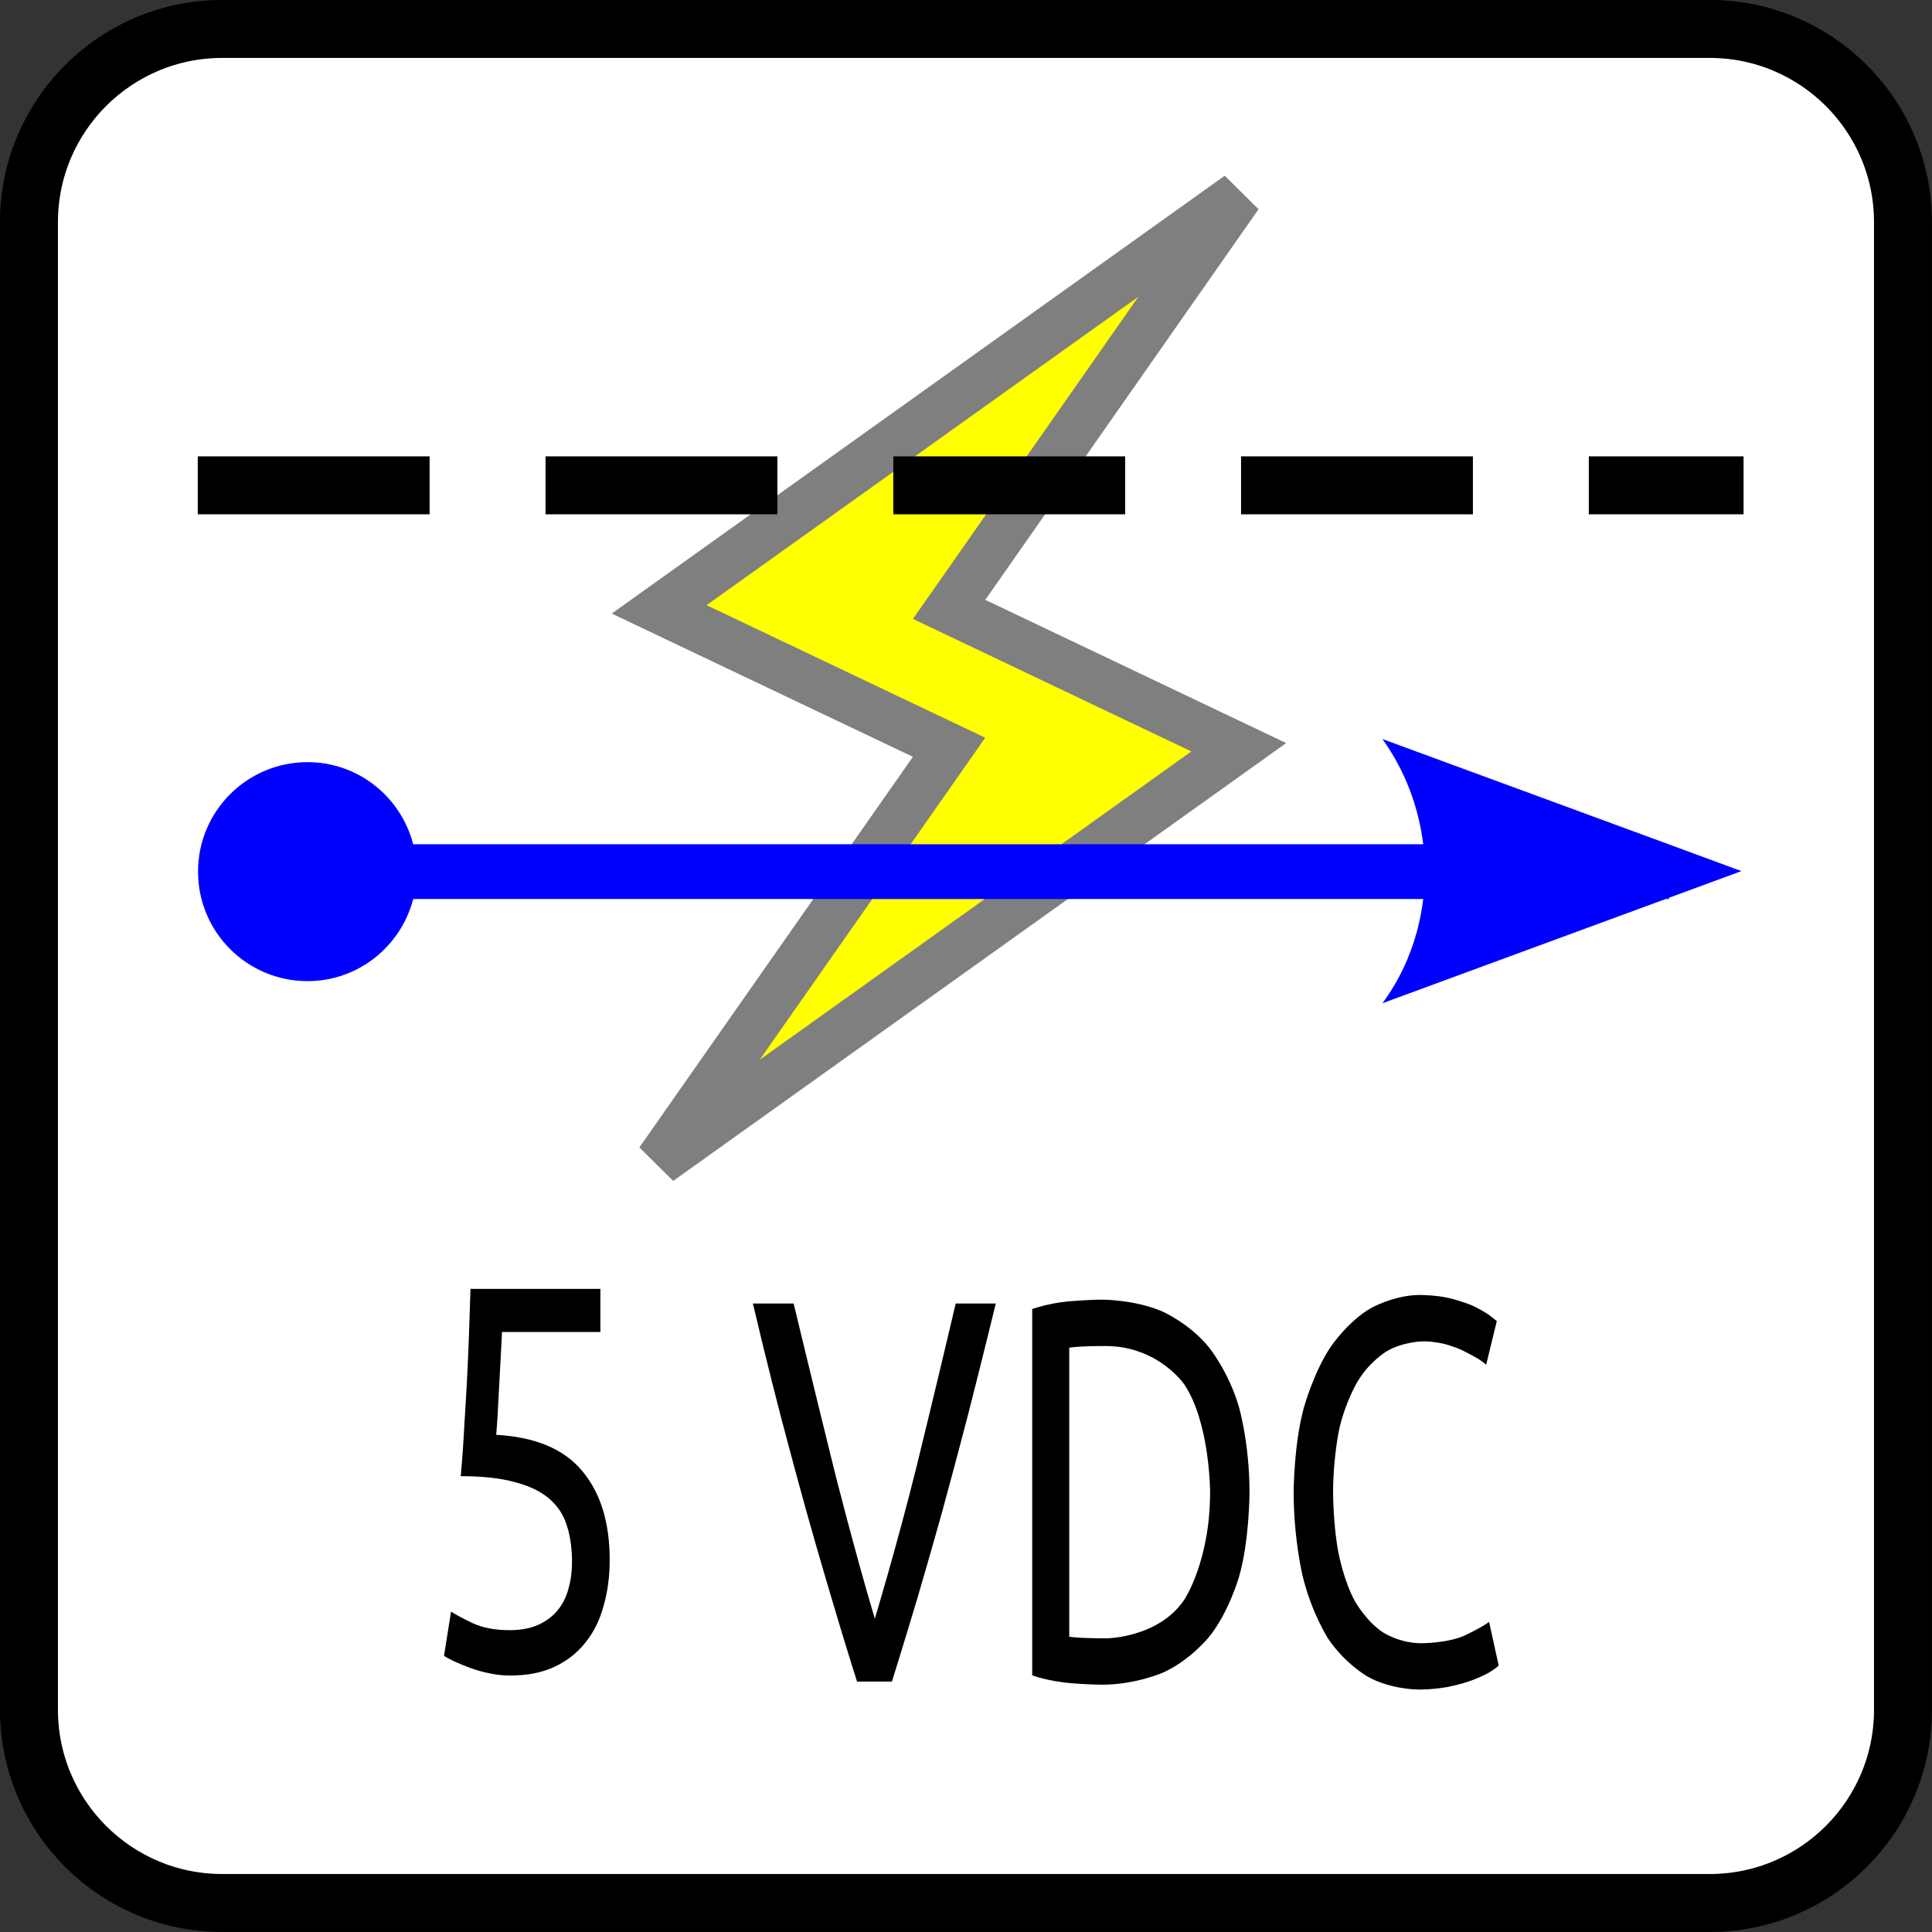
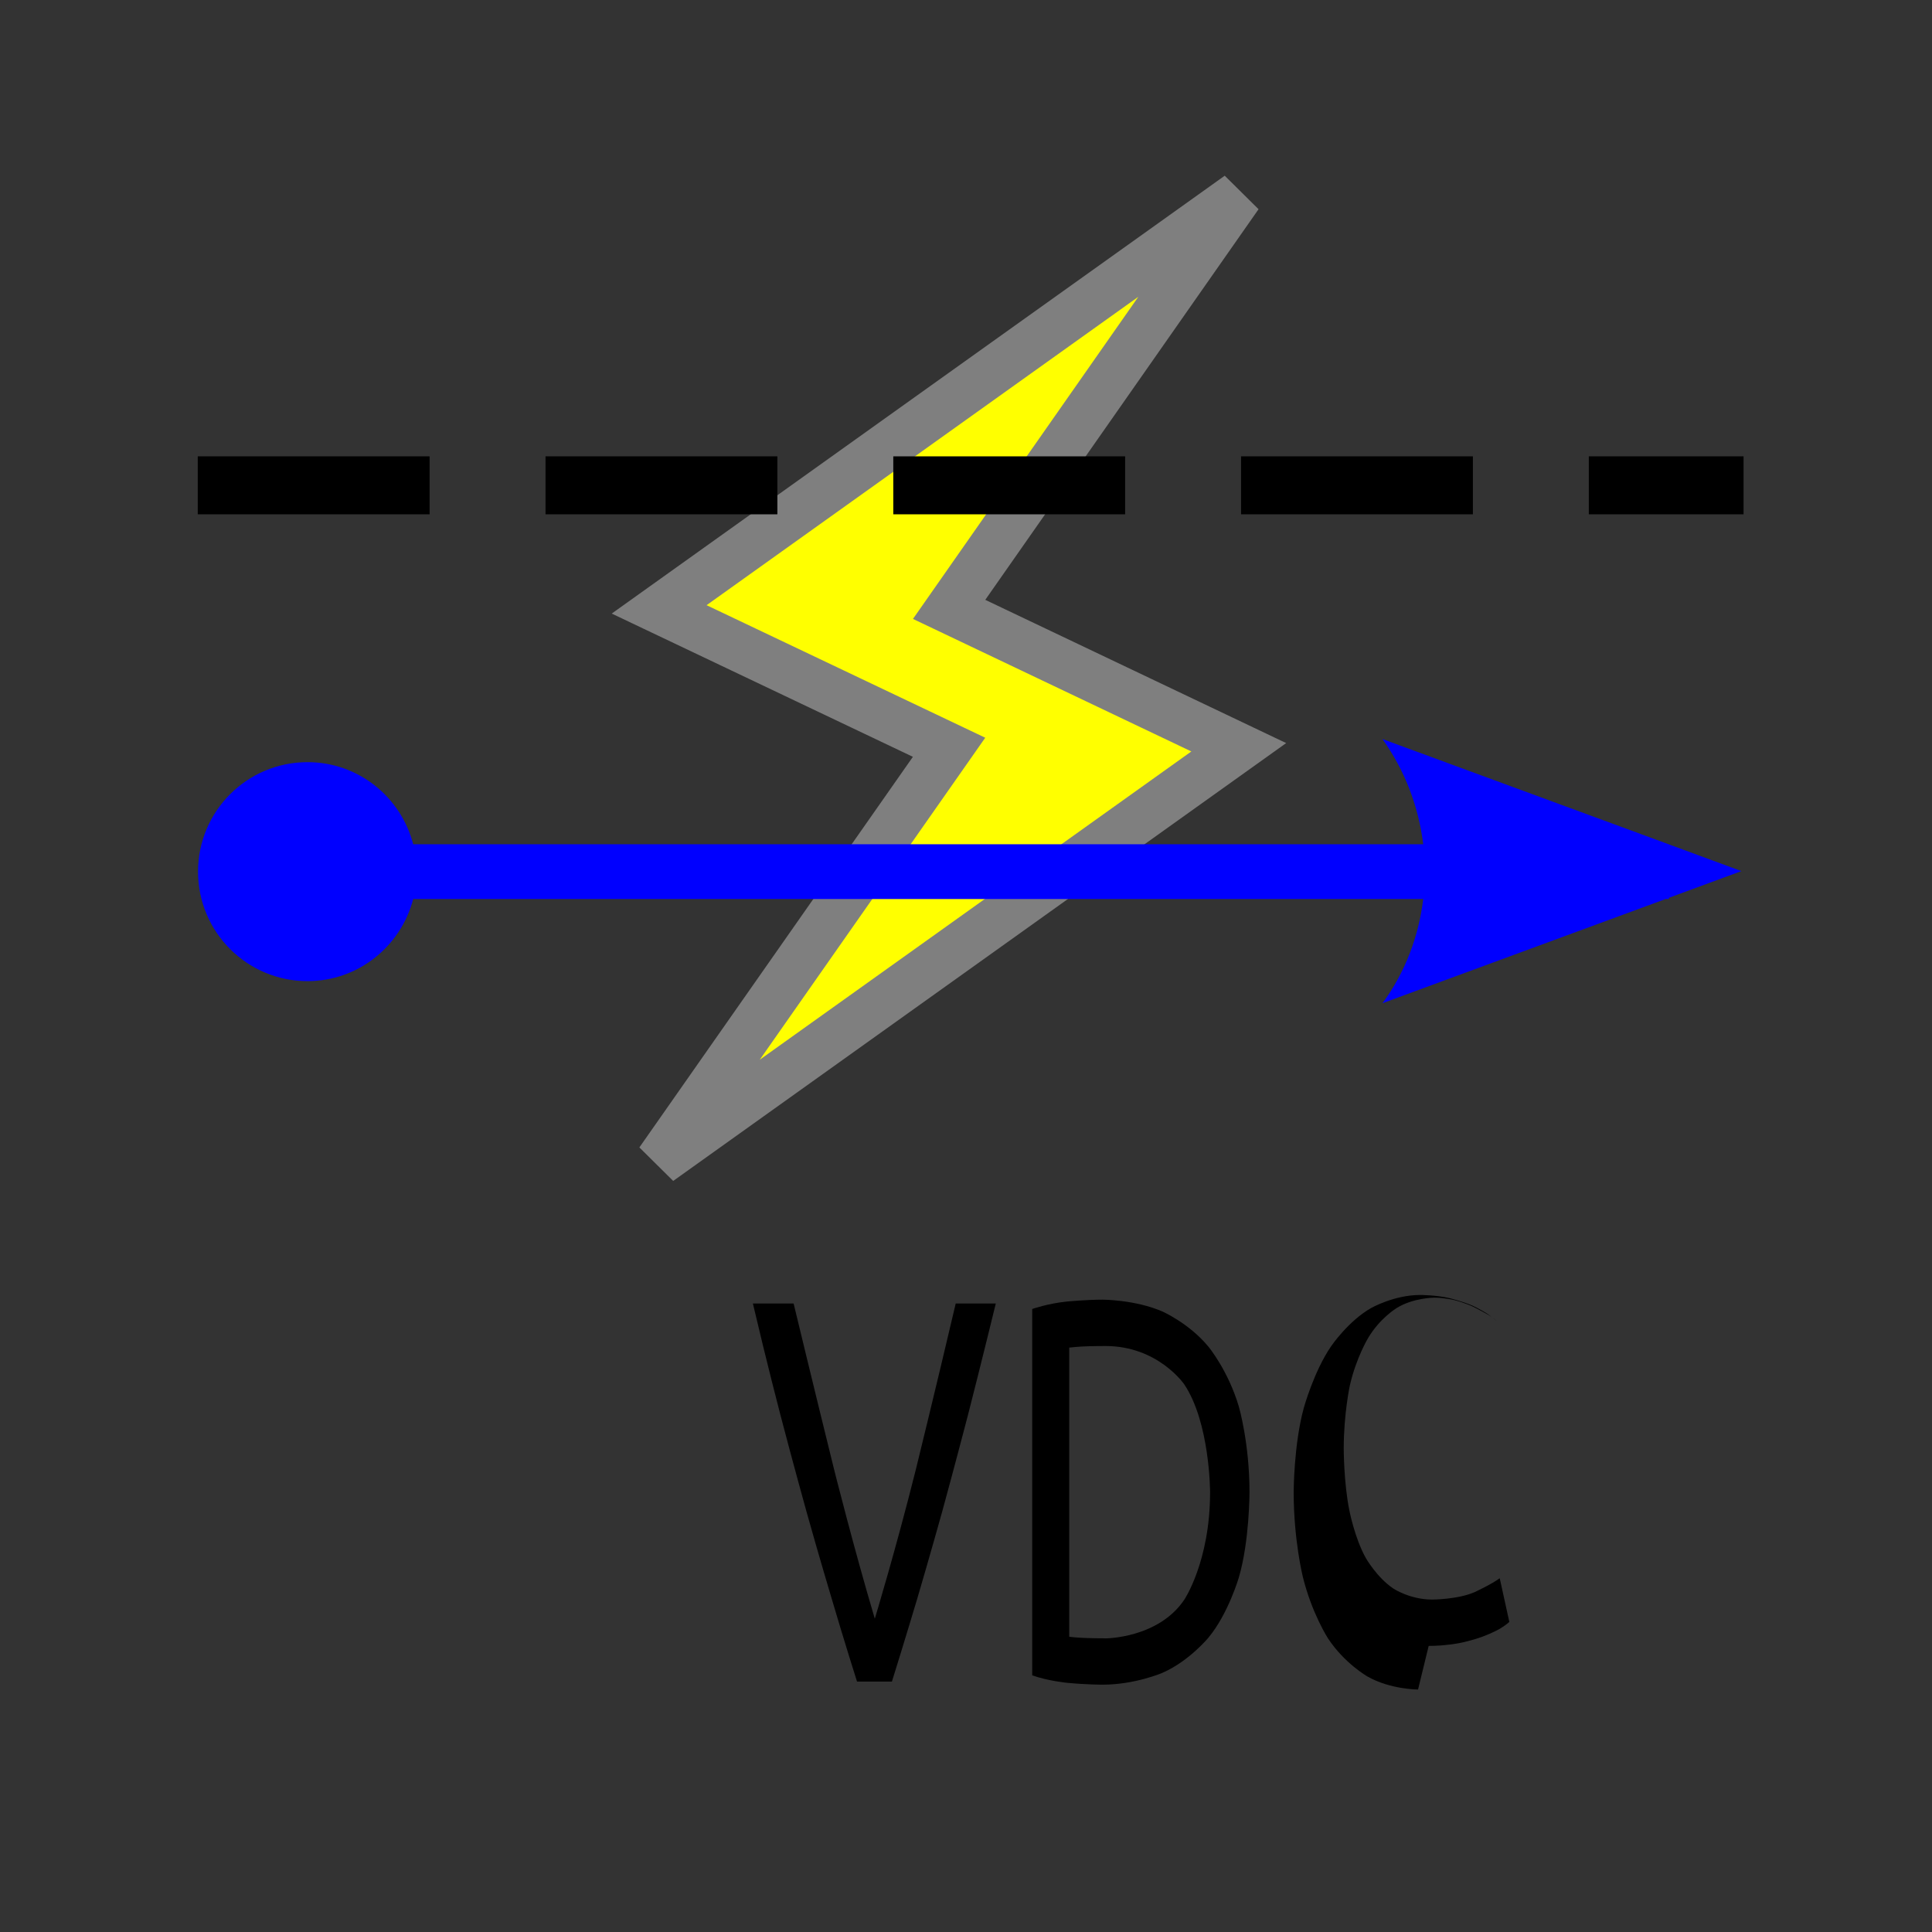
<svg xmlns="http://www.w3.org/2000/svg" xmlns:ns1="http://www.inkscape.org/namespaces/inkscape" xmlns:ns2="http://sodipodi.sourceforge.net/DTD/sodipodi-0.dtd" version="1.1" id="svg13894" viewBox="0 0 35.433 35.433" height="10mm" width="10mm" ns1:version="0.91 r13725" ns2:docname="source_5vdc.svg">
  <rect x="0" y="0" width="35.433" height="35.433" fill="#333333" stroke="none" />
  <ns2:namedview pagecolor="#ffffff" bordercolor="#666666" borderopacity="1" objecttolerance="10" gridtolerance="10" guidetolerance="10" ns1:pageopacity="0" ns1:pageshadow="2" ns1:window-width="1421" ns1:window-height="918" id="namedview25" showgrid="false" ns1:zoom="4.7096454" ns1:cx="2.0855775" ns1:cy="18.649387" ns1:window-x="0" ns1:window-y="25" ns1:window-maximized="0" ns1:current-layer="svg13894" />
  <defs id="defs13896">
    <clipPath id="clip103">
      <path id="path313" d="m 370.387,178 24.016,0 0,14 -24.016,0 z m 0,0" />
    </clipPath>
    <clipPath id="clip102">
      <path id="path310" d="m 371,172.914 23.402,0 0,22.676 -23.402,0 z m 0,0" />
    </clipPath>
    <marker style="overflow:visible" id="marker9398" refX="0" refY="0" orient="auto">
      <path transform="scale(0.6,0.6)" d="M 8.719,4.034 -2.207,0.016 8.719,-4.002 c -1.745,2.372 -1.735,5.617 -6e-7,8.035 z" style="fill:#000000;fill-opacity:1;fill-rule:evenodd;stroke:#000000;stroke-width:0.625;stroke-linejoin:round;stroke-opacity:1" id="path9400" />
    </marker>
    <marker style="overflow:visible" id="marker9080" refX="0" refY="0" orient="auto">
      <path transform="matrix(0.4,0,0,0.4,2.96,0.4)" style="fill:#000000;fill-opacity:1;fill-rule:evenodd;stroke:#000000;stroke-width:1pt;stroke-opacity:1" d="m -2.5,-1 c 0,2.76 -2.24,5 -5,5 -2.76,0 -5,-2.24 -5,-5 0,-2.76 2.24,-5 5,-5 2.76,0 5,2.24 5,5 z" id="path9082" />
    </marker>
  </defs>
-   <path ns1:connector-curvature="0" id="path4247-8-7" d="m 4.076,0.531 27.28,0 c 1.958,0 3.545,1.587 3.545,3.545 l 0,27.28 c 0,1.958 -1.587,3.545 -3.545,3.545 l -27.28,0 c -1.958,0 -3.545,-1.587 -3.545,-3.545 l 0,-27.28 c 0,-1.958 1.587,-3.545 3.545,-3.545 z m 0,0" style="fill:#ffffff;stroke:#000000;stroke-width:1.063;stroke-linecap:butt;stroke-linejoin:miter;stroke-miterlimit:4;stroke-opacity:1;marker-end:" />
  <path ns1:connector-curvature="0" id="path4249-5-1" d="m 22.719,3.583 -10.63,7.593 5.317,2.529 -5.317,7.593 10.63,-7.593 -5.312,-2.529 z m 0,0" style="fill:#ffff00;fill-opacity:1;fill-rule:evenodd;stroke:#7f7f7f;stroke-width:0.886;stroke-linecap:round;stroke-linejoin:miter;stroke-miterlimit:4;stroke-opacity:1;marker-end:" />
  <path ns1:connector-curvature="0" id="path4271-3-7" d="m 3.627,8.901 28.35,0" style="fill:none;stroke:#000000;stroke-width:1.063;stroke-linecap:butt;stroke-linejoin:miter;stroke-miterlimit:4;stroke-dasharray:4.252, 2.126;stroke-opacity:1;marker-end:" />
  <path id="path4273-5-3-7" d="m 25.355,13.556 c 0.419,0.584 0.663,1.25 0.747,1.928 l -18.524,0 c -0.224,-0.865 -1.004,-1.506 -1.938,-1.506 -1.109,0 -2.008,0.899 -2.008,2.008 0,1.109 0.899,2.008 2.008,2.008 0.934,0 1.714,-0.642 1.938,-1.506 l 18.524,0 c -0.082,0.677 -0.325,1.337 -0.747,1.911 l 5.193,-1.911 0.059,0 0,-0.022 1.33,-0.49 -1.33,-0.49 0,-0.003 -0.007,0 -5.244,-1.928 z" style="color:#000000;font-style:normal;font-variant:normal;font-weight:normal;font-stretch:normal;font-size:medium;line-height:normal;font-family:sans-serif;text-indent:0;text-align:start;text-decoration:none;text-decoration-line:none;text-decoration-style:solid;text-decoration-color:#000000;letter-spacing:normal;word-spacing:normal;text-transform:none;direction:ltr;block-progression:tb;writing-mode:lr-tb;baseline-shift:baseline;text-anchor:start;white-space:normal;clip-rule:nonzero;display:inline;overflow:visible;visibility:visible;opacity:1;isolation:auto;mix-blend-mode:normal;color-interpolation:sRGB;color-interpolation-filters:linearRGB;solid-color:#000000;solid-opacity:1;fill:#0000ff;fill-opacity:1;fill-rule:nonzero;stroke:none;stroke-width:0.792;stroke-linecap:butt;stroke-linejoin:miter;stroke-miterlimit:4;stroke-dasharray:none;stroke-dashoffset:0;stroke-opacity:1;color-rendering:auto;image-rendering:auto;shape-rendering:auto;text-rendering:auto;enable-background:accumulate" ns1:connector-curvature="0" />
  <path id="path4255-8-0" d="m 18.263,23.906 c 0,0 -0.269,1.104 -0.508,2.036 0,0 -0.244,0.938 -0.474,1.777 0,0 -0.234,0.84 -0.459,1.602 0,0 -0.229,0.767 -0.464,1.519 l -0.64,0 c 0,0 -0.239,-0.752 -0.464,-1.519 0,0 -0.229,-0.762 -0.464,-1.602 0,0 -0.234,-0.84 -0.479,-1.777 0,0 -0.244,-0.933 -0.503,-2.036 l 0.747,0 c 0,0 0.381,1.582 0.742,3.042 0,0 0.366,1.46 0.747,2.739 0,0 0.386,-1.27 0.752,-2.734 0,0 0.361,-1.465 0.732,-3.047 z m 0,0" style="fill:#000000;fill-opacity:1;fill-rule:nonzero;stroke:none" ns1:connector-curvature="0" />
  <path id="path4257-37-2" d="m 22.916,27.367 c 0,0 0,0.898 -0.195,1.562 0,0 -0.195,0.669 -0.557,1.104 0,0 -0.356,0.435 -0.85,0.649 0,0 -0.498,0.215 -1.094,0.215 0,0 -0.293,0 -0.649,-0.034 0,0 -0.352,-0.034 -0.64,-0.137 l 0,-6.719 c 0,0 0.288,-0.102 0.64,-0.137 0,0 0.356,-0.034 0.649,-0.034 0,0 0.596,0 1.094,0.215 0,0 0.493,0.215 0.85,0.649 0,0 0.361,0.435 0.557,1.099 0,0 0.195,0.669 0.195,1.567 z m -2.642,2.681 c 0,0 0.967,0 1.445,-0.708 0,0 0.474,-0.703 0.474,-1.973 0,0 0,-1.27 -0.474,-1.978 0,0 -0.479,-0.703 -1.445,-0.703 0,0 -0.283,0 -0.444,0.01 0,0 -0.156,0.01 -0.22,0.019 l 0,5.303 c 0,0 0.064,0.01 0.22,0.019 0,0 0.161,0.01 0.444,0.01 z m 0,0" style="fill:#000000;fill-opacity:1;fill-rule:nonzero;stroke:none" ns1:connector-curvature="0" />
-   <path id="path4259-9-1" d="m 26.007,30.986 c 0,0 -0.508,0 -0.928,-0.239 0,0 -0.42,-0.239 -0.723,-0.698 0,0 -0.298,-0.459 -0.464,-1.138 0,0 -0.166,-0.674 -0.166,-1.543 0,0 0,-0.869 0.186,-1.548 0,0 0.186,-0.674 0.503,-1.133 0,0 0.312,-0.459 0.732,-0.698 0,0 0.42,-0.239 0.898,-0.239 0,0 0.298,0 0.542,0.059 0,0 0.239,0.059 0.42,0.137 0,0 0.176,0.083 0.288,0.161 0,0 0.112,0.083 0.156,0.122 l -0.195,0.801 c 0,0 -0.064,-0.064 -0.186,-0.132 0,0 -0.117,-0.068 -0.269,-0.142 0,0 -0.151,-0.068 -0.327,-0.112 0,0 -0.181,-0.044 -0.361,-0.044 0,0 -0.386,0 -0.693,0.19 0,0 -0.308,0.186 -0.522,0.547 0,0 -0.22,0.361 -0.337,0.874 0,0 -0.112,0.518 -0.112,1.157 0,0 0,0.62 0.102,1.128 0,0 0.098,0.513 0.303,0.879 0,0 0.205,0.361 0.508,0.562 0,0 0.303,0.2 0.708,0.2 0,0 0.469,0 0.781,-0.137 0,0 0.308,-0.142 0.459,-0.254 l 0.176,0.801 c 0,0 -0.049,0.049 -0.176,0.127 0,0 -0.127,0.073 -0.312,0.142 0,0 -0.19,0.073 -0.444,0.122 0,0 -0.249,0.049 -0.547,0.049 z m 0,0" style="fill:#000000;fill-opacity:1;fill-rule:nonzero;stroke:none" ns1:connector-curvature="0" />
+   <path id="path4259-9-1" d="m 26.007,30.986 c 0,0 -0.508,0 -0.928,-0.239 0,0 -0.42,-0.239 -0.723,-0.698 0,0 -0.298,-0.459 -0.464,-1.138 0,0 -0.166,-0.674 -0.166,-1.543 0,0 0,-0.869 0.186,-1.548 0,0 0.186,-0.674 0.503,-1.133 0,0 0.312,-0.459 0.732,-0.698 0,0 0.42,-0.239 0.898,-0.239 0,0 0.298,0 0.542,0.059 0,0 0.239,0.059 0.42,0.137 0,0 0.176,0.083 0.288,0.161 0,0 0.112,0.083 0.156,0.122 c 0,0 -0.064,-0.064 -0.186,-0.132 0,0 -0.117,-0.068 -0.269,-0.142 0,0 -0.151,-0.068 -0.327,-0.112 0,0 -0.181,-0.044 -0.361,-0.044 0,0 -0.386,0 -0.693,0.19 0,0 -0.308,0.186 -0.522,0.547 0,0 -0.22,0.361 -0.337,0.874 0,0 -0.112,0.518 -0.112,1.157 0,0 0,0.62 0.102,1.128 0,0 0.098,0.513 0.303,0.879 0,0 0.205,0.361 0.508,0.562 0,0 0.303,0.2 0.708,0.2 0,0 0.469,0 0.781,-0.137 0,0 0.308,-0.142 0.459,-0.254 l 0.176,0.801 c 0,0 -0.049,0.049 -0.176,0.127 0,0 -0.127,0.073 -0.312,0.142 0,0 -0.19,0.073 -0.444,0.122 0,0 -0.249,0.049 -0.547,0.049 z m 0,0" style="fill:#000000;fill-opacity:1;fill-rule:nonzero;stroke:none" ns1:connector-curvature="0" />
  <g id="text11330" style="font-style:normal;font-variant:normal;font-weight:normal;font-stretch:normal;font-size:6.76px;line-height:125%;font-family:Ubuntu;-inkscape-font-specification:'Ubuntu, Normal';text-align:start;letter-spacing:0px;word-spacing:0px;writing-mode:lr-tb;text-anchor:start;fill:#000000;fill-opacity:1;stroke:none;stroke-width:1px;stroke-linecap:butt;stroke-linejoin:miter;stroke-opacity:1" transform="matrix(1.055,0,0,1.481,-807.514,-375.146)">
-     <path id="path11465" d="m 774.041,271.074 q 1.021,0.041 1.494,0.446 0.48,0.406 0.48,1.102 0,0.311 -0.108,0.575 -0.101,0.264 -0.318,0.453 -0.21,0.189 -0.534,0.297 -0.324,0.108 -0.771,0.108 -0.176,0 -0.358,-0.027 -0.183,-0.027 -0.338,-0.068 -0.155,-0.041 -0.277,-0.081 -0.122,-0.041 -0.176,-0.068 l 0.122,-0.548 q 0.115,0.054 0.372,0.142 0.264,0.088 0.642,0.088 0.304,0 0.507,-0.068 0.21,-0.068 0.338,-0.183 0.128,-0.115 0.183,-0.264 0.061,-0.155 0.061,-0.324 0,-0.257 -0.088,-0.453 -0.088,-0.203 -0.311,-0.338 -0.223,-0.135 -0.595,-0.203 -0.372,-0.074 -0.94,-0.074 0.041,-0.331 0.061,-0.622 0.027,-0.291 0.047,-0.568 0.02,-0.277 0.034,-0.548 0.013,-0.277 0.027,-0.581 l 2.258,0 0,0.534 -1.71,0 q -0.007,0.101 -0.02,0.277 -0.013,0.169 -0.027,0.358 -0.013,0.183 -0.027,0.358 -0.013,0.176 -0.027,0.277 z" ns1:connector-curvature="0" />
-   </g>
+     </g>
</svg>